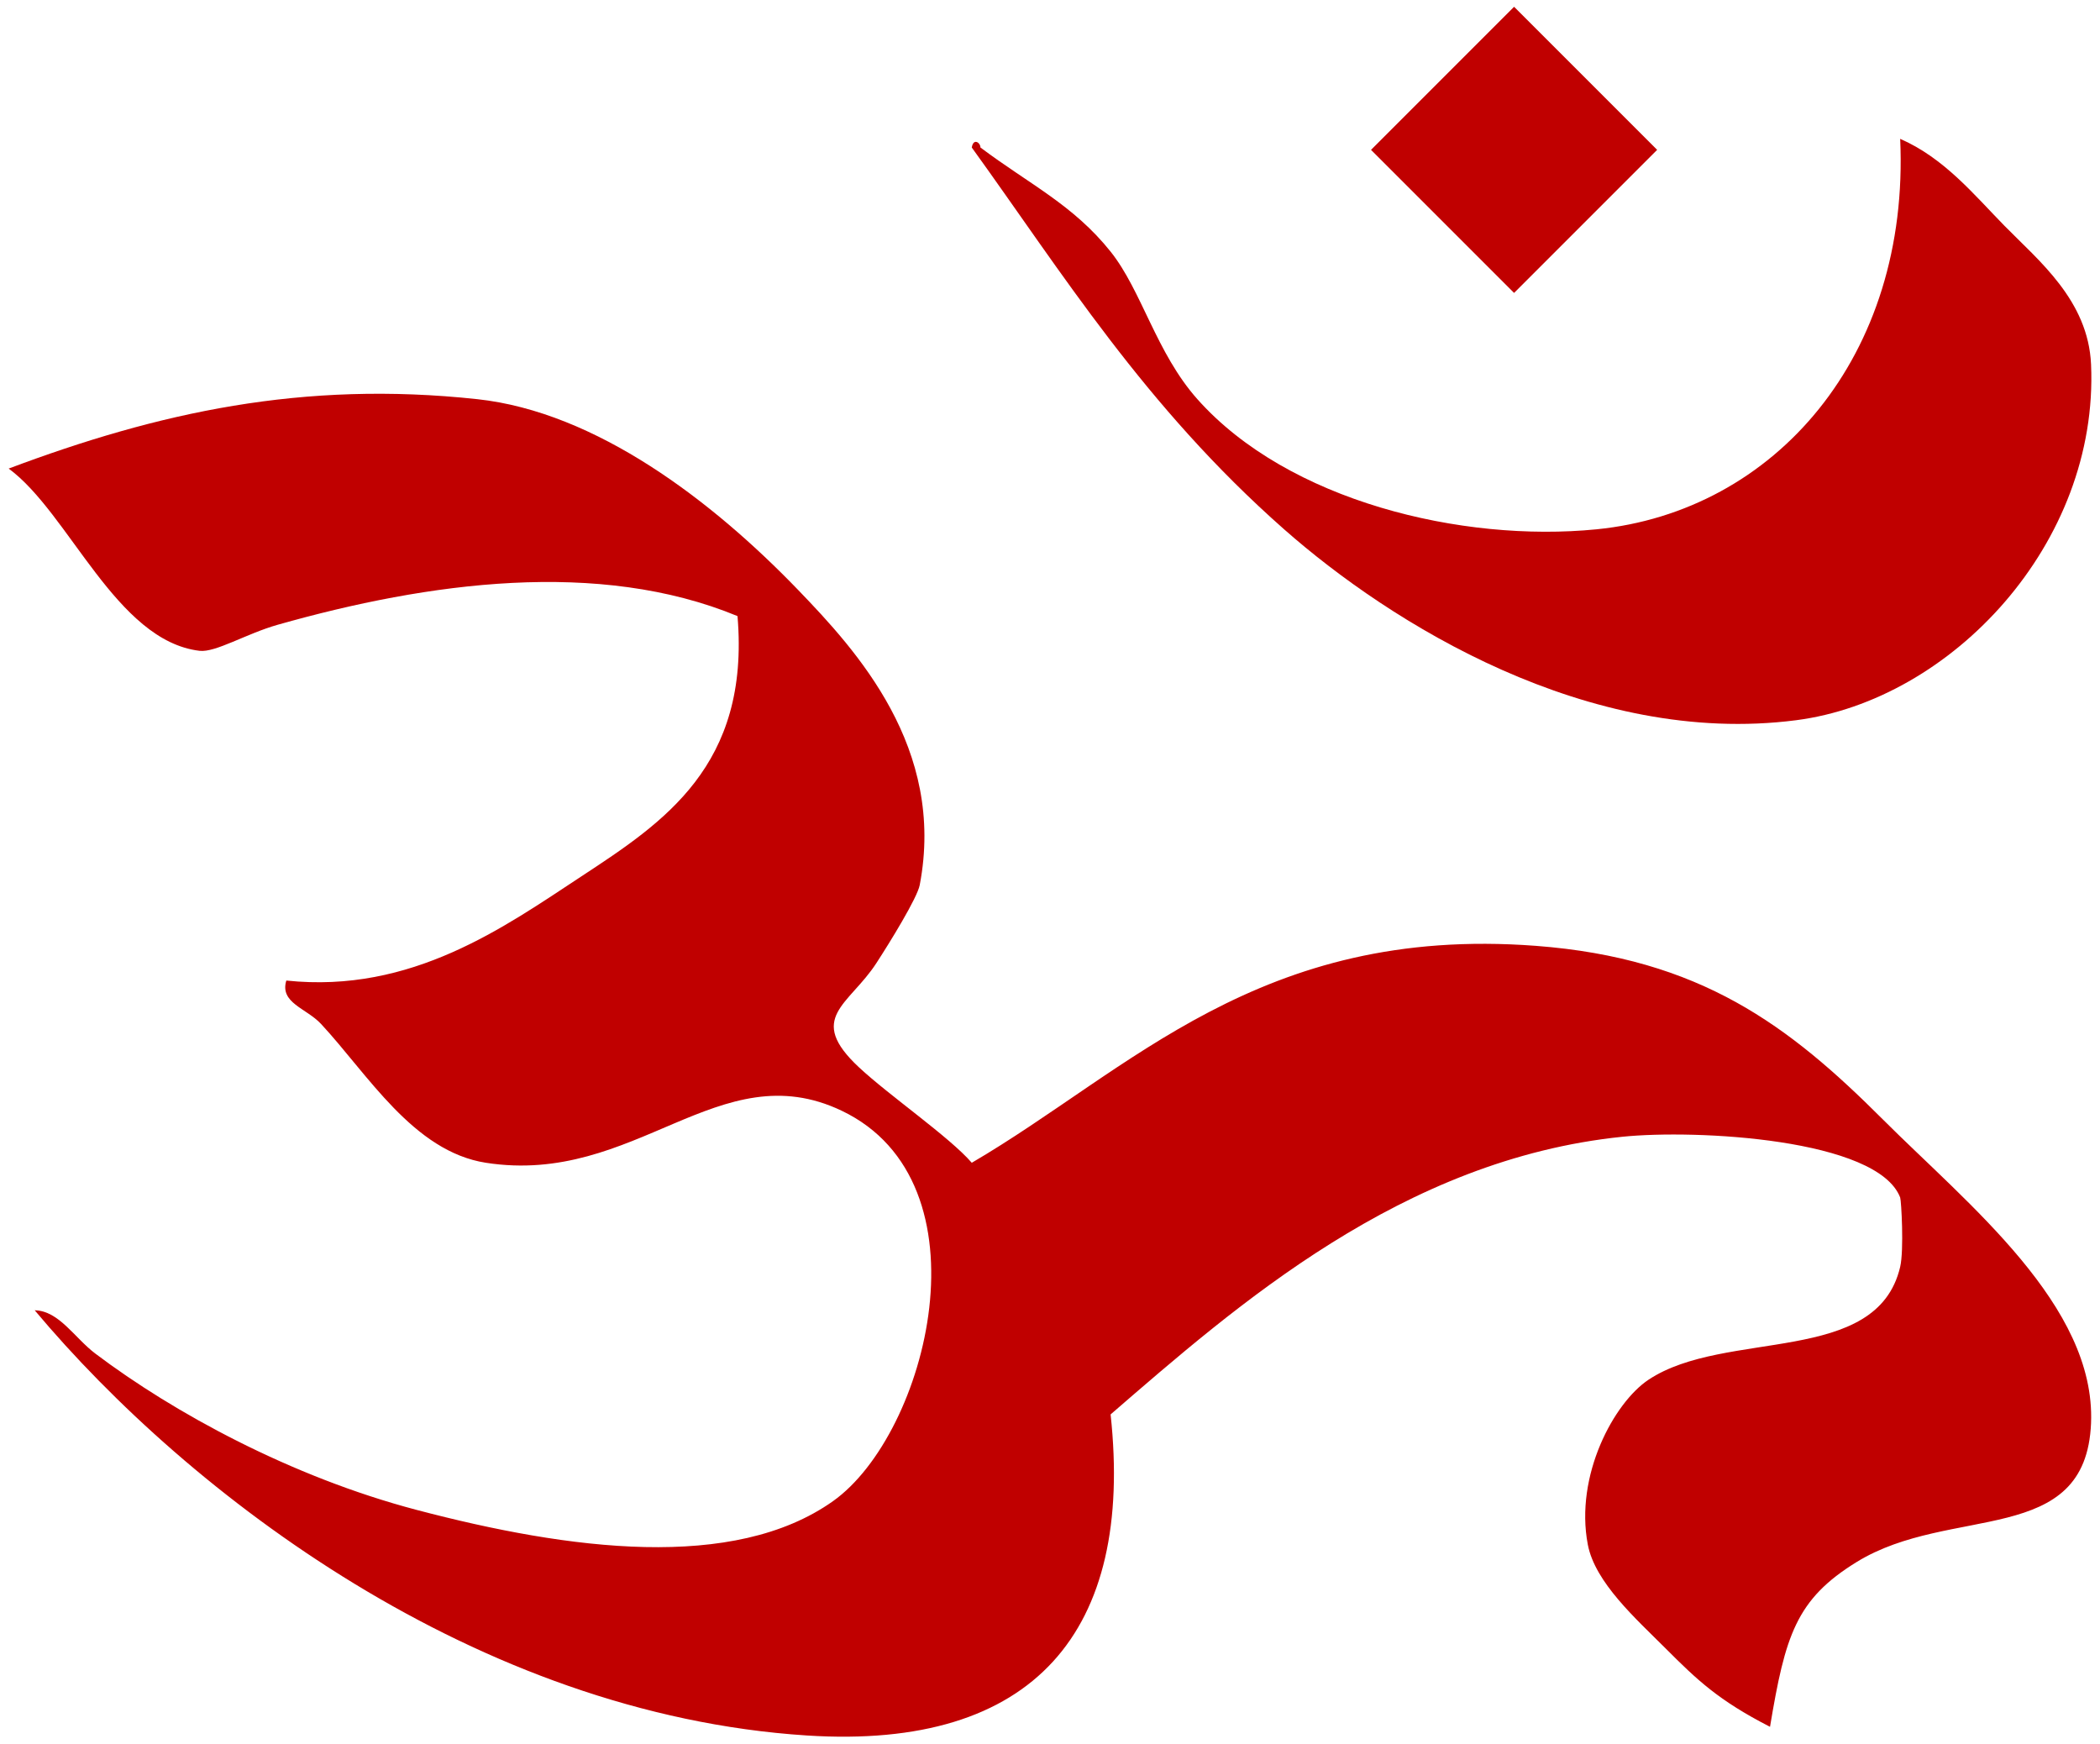
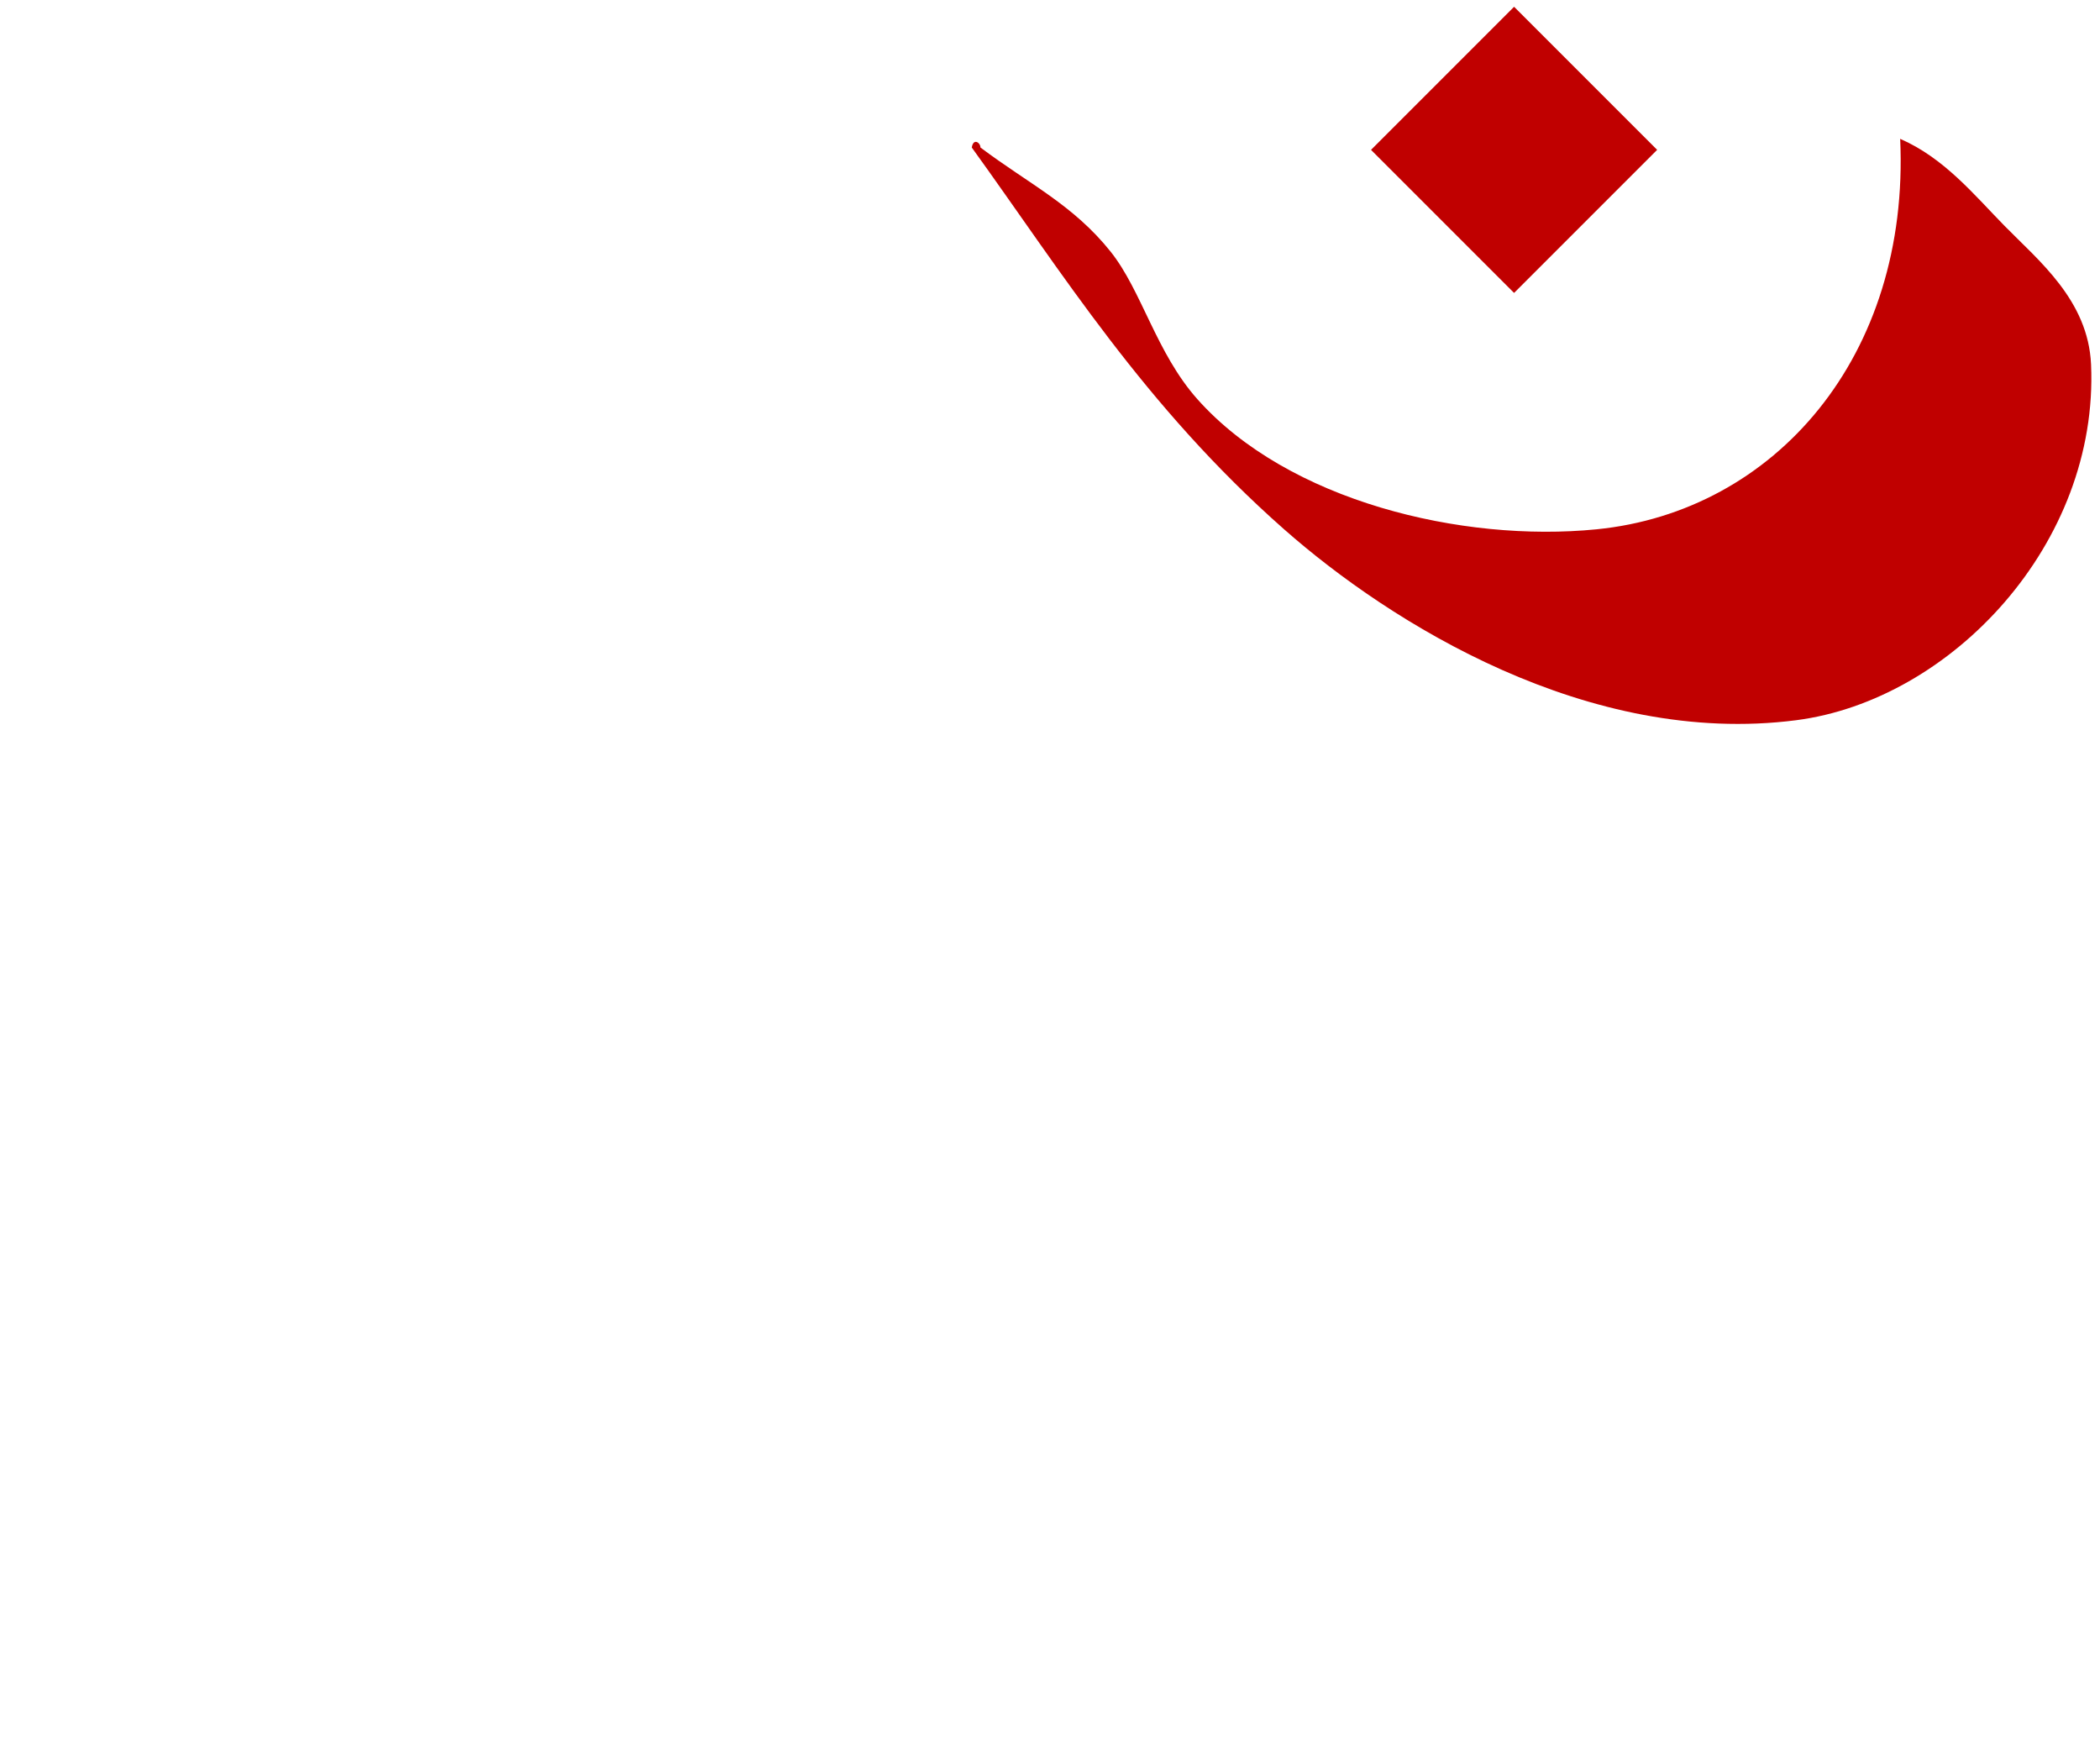
<svg xmlns="http://www.w3.org/2000/svg" xmlns:ns1="http://sodipodi.sourceforge.net/DTD/sodipodi-0.dtd" xmlns:ns2="http://www.inkscape.org/namespaces/inkscape" version="1.1" width="242" height="201" viewBox="-0.999 -0.762 242 201" enable-background="new -0.999 -0.762 242 201" xml:space="preserve" id="svg2" ns1:version="0.32" ns2:version="0.45.1" ns1:docname="Aum_red.svg" ns2:output_extension="org.inkscape.output.svg.inkscape" ns1:docbase="H:\Projects\CML_svg_gen">
  <ns1:namedview ns2:window-height="626" ns2:window-width="865" ns2:pageshadow="2" ns2:pageopacity="0.0" guidetolerance="10.0" gridtolerance="10.0" objecttolerance="10.0" borderopacity="1.0" bordercolor="#666666" pagecolor="#ffffff" id="base" ns2:zoom="1.8756219" ns2:cx="121" ns2:cy="108.39136" ns2:window-x="320" ns2:window-y="238" ns2:current-layer="svg2" />
  <defs id="defs4">
</defs>
  <path fill-rule="evenodd" clip-rule="evenodd" d="M110.986,16.235c0.19-1.135,1.003-0.555,1,0  c5.629,4.227,10.699,6.611,14.999,11.999c3.592,4.501,5.255,11.669,9.998,16.998c10.464,11.755,30.485,16.537,45.995,14.998  c20.54-2.039,36.137-19.938,34.995-44.994c5.067,2.213,8.491,6.415,11.999,9.999c3.928,4.013,9.671,8.587,9.998,15.998  c0.91,20.618-16.083,38.689-33.995,40.995c-23.949,3.083-46.774-11.223-58.993-21.997C130.861,46.016,121.354,30.583,110.986,16.235  z" id="path6" style="fill:#c00000;fill-opacity:1" />
-   <path fill-rule="evenodd" clip-rule="evenodd" d="M3,150.219c2.805,0.054,4.575,3.17,6.999,4.999  c9.039,6.821,22.579,14.199,36.996,17.998c17.655,4.652,36.553,7.108,47.994-1c10.92-7.739,18.344-36.726,1-44.994  c-14.144-6.742-23.721,8.688-40.995,5.999c-8.365-1.302-13.623-10.226-18.998-15.998c-1.7-1.825-4.782-2.416-4-4.999  c14.481,1.53,25.146-6.185,33.996-11.999c9.448-6.208,19.458-12.739,17.998-29.996c-15.978-6.603-35.603-3.927-52.993,1  c-3.617,1.025-7.16,3.218-8.999,3C12.378,73.088,6.979,58.357,0,53.231c17.235-6.471,33.888-10.165,53.993-7.999  c13.714,1.478,27.108,11.738,36.996,21.997c6.702,6.954,17.028,18.196,13.998,33.996c-0.283,1.474-3.429,6.583-5,8.999  c-3.142,4.834-8.12,6.287-2,11.999c3.506,3.271,10.444,8.038,12.999,10.998c18.227-10.652,33.155-27.4,64.991-24.997  c18.981,1.434,29.198,9.2,39.995,19.998c9.822,9.822,24.543,21.432,23.997,34.995c-0.577,14.363-16.154,9.334-26.996,15.998  c-7.012,4.31-8.245,8.497-9.999,18.998c-5.968-3.053-8.447-5.448-11.998-8.999c-3.462-3.462-8.165-7.629-8.999-11.998  c-1.525-7.986,3.029-16.362,6.999-18.998c8.864-5.887,26.307-1.535,28.996-12.998c0.455-1.941,0.129-7.665,0-7.999  c-2.615-6.788-23.557-7.864-31.996-6.999c-25.375,2.599-44.457,19.428-58.992,31.995c2.696,24.921-8.729,38.687-34.996,36.996  C53.93,196.763,20.814,171.461,3,150.219z" id="path8" style="fill:#c00000;fill-opacity:1" />
  <rect x="161.842" y="4.829" transform="matrix(0.707 -0.707 0.707 0.707 39.158 127.513)" fill-rule="evenodd" clip-rule="evenodd" width="23.318" height="23.318" id="rect10" style="fill:#c00000;fill-opacity:1;opacity:1" />
</svg>